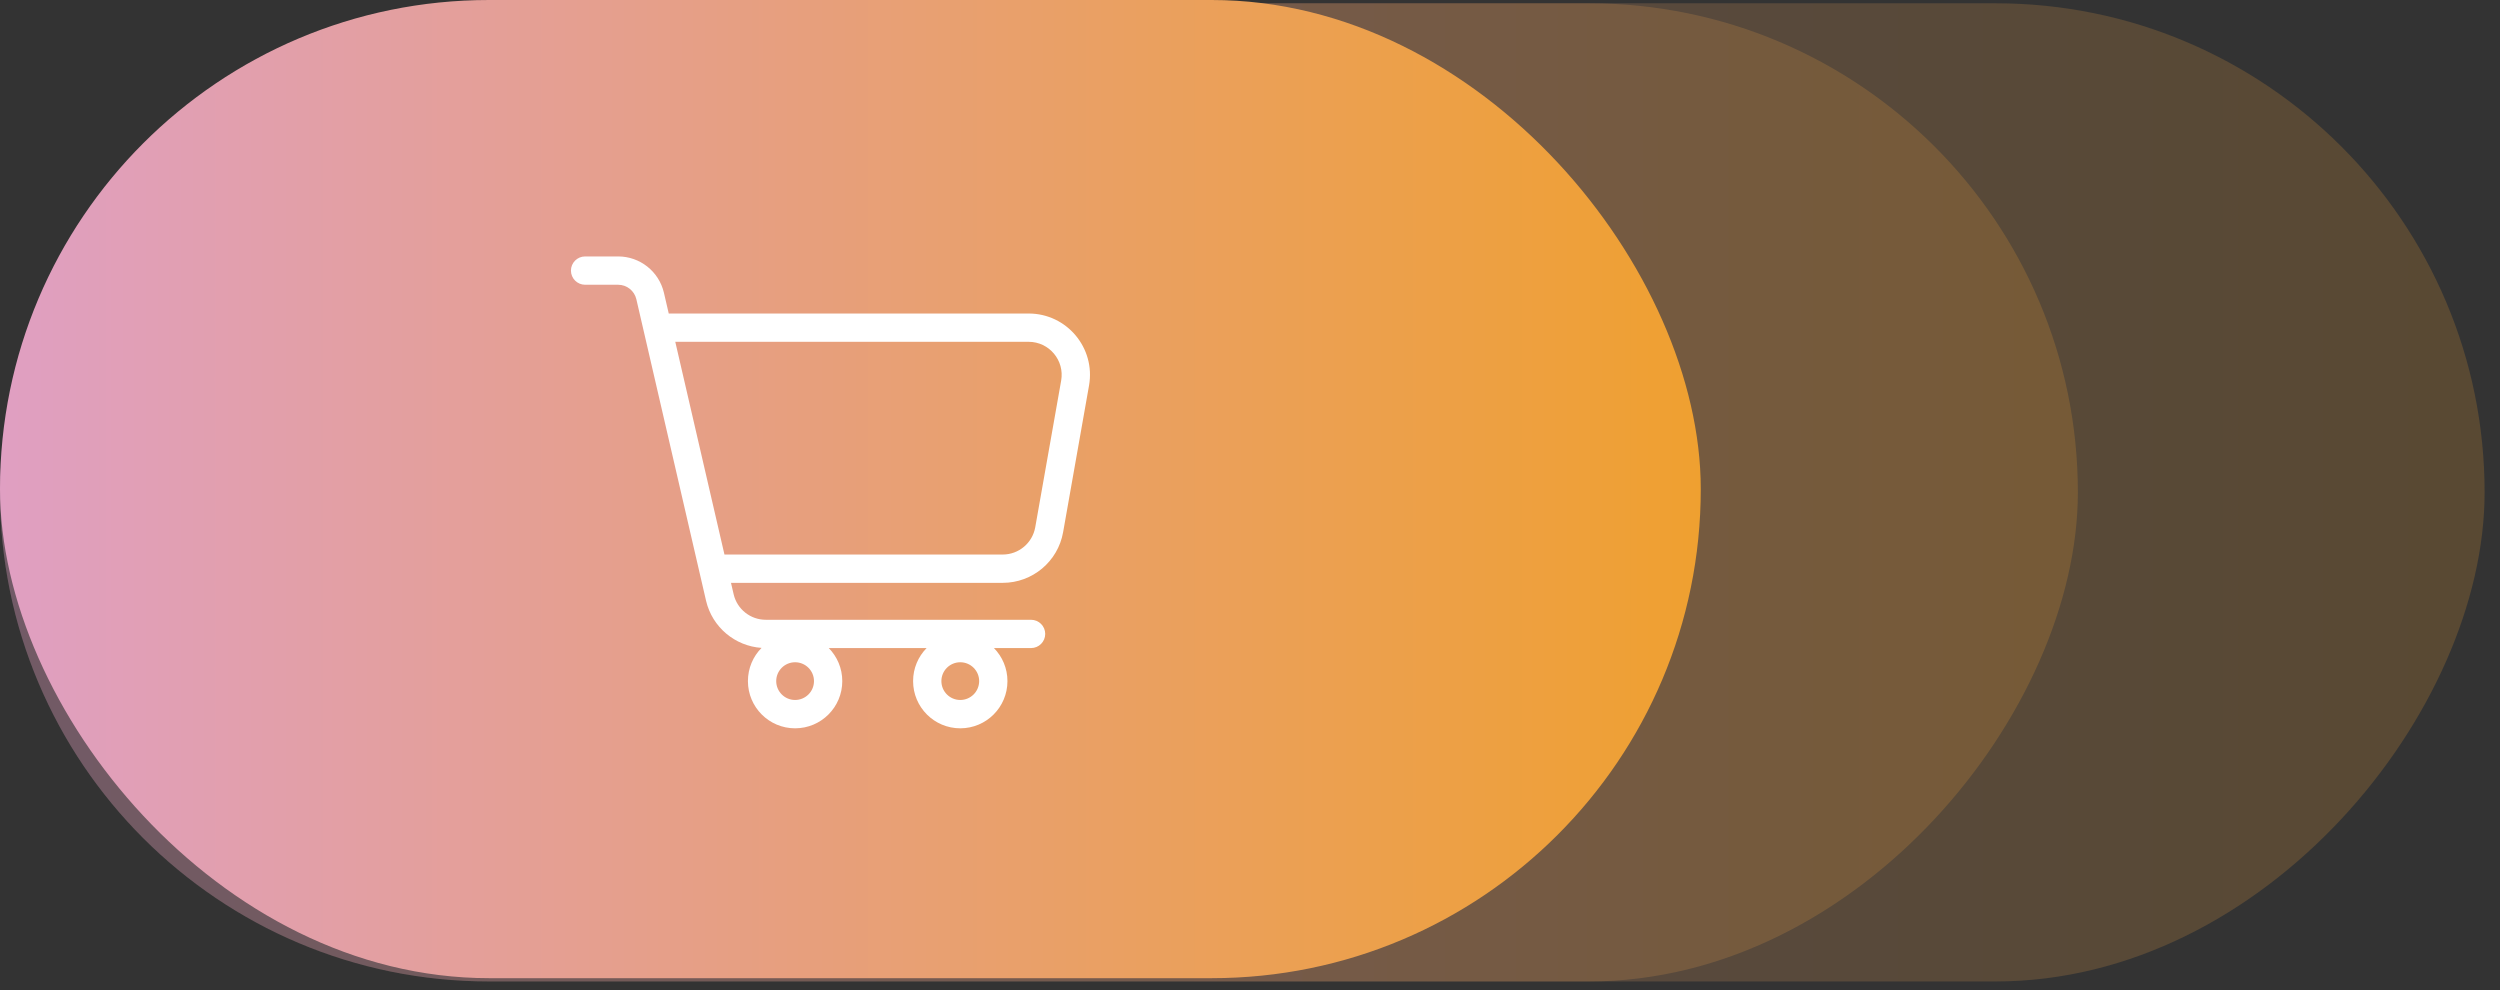
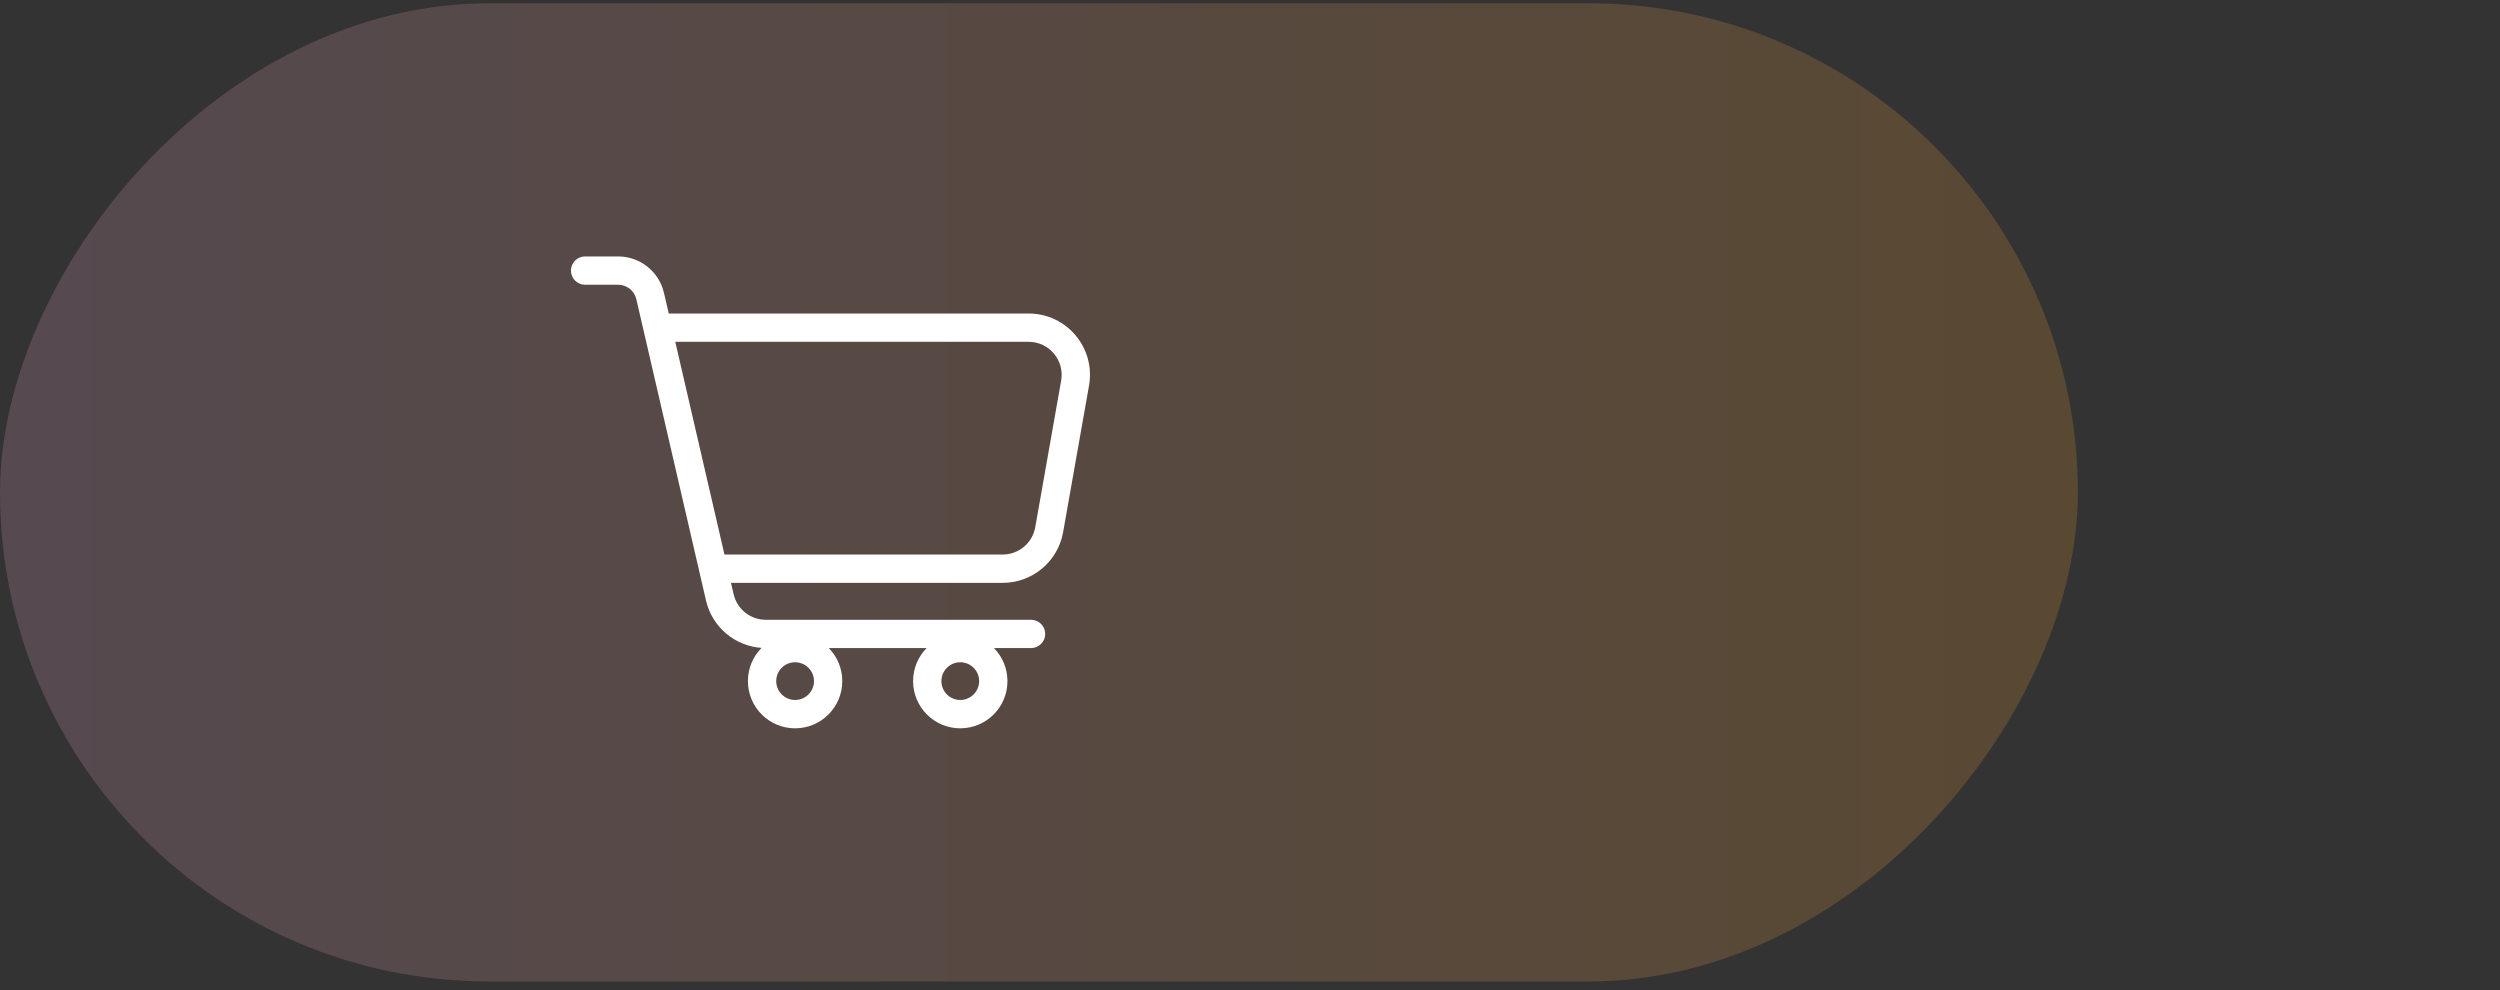
<svg xmlns="http://www.w3.org/2000/svg" width="101" height="40" viewBox="0 0 101 40" fill="none">
  <rect x="0" y="0" width="101" height="40" fill="#333333" stroke="none" />
  <g style="mix-blend-mode:luminosity">
-     <rect opacity="0.2" width="100.378" height="39.518" rx="19.759" transform="matrix(1 -8.74228e-08 -8.74228e-08 -1 0 39.651)" fill="url(#paint0_linear_6545_9489)" />
    <rect opacity="0.2" width="83.945" height="39.518" rx="19.759" transform="matrix(1 -8.74228e-08 -8.74228e-08 -1 0 39.651)" fill="url(#paint1_linear_6545_9489)" />
-     <rect width="68.711" height="39.518" rx="19.759" fill="url(#paint2_linear_6545_9489)" />
    <path d="M24.973 10.36C25.853 10.36 26.618 10.965 26.821 11.821L27.017 12.666H41.557C43.098 12.666 44.265 14.057 43.997 15.575L42.95 21.5C42.741 22.684 41.712 23.547 40.51 23.547H29.532L29.64 24.012C29.782 24.614 30.319 25.039 30.938 25.039H41.654C41.97 25.039 42.226 25.294 42.227 25.61C42.227 25.926 41.97 26.182 41.654 26.182H40.155C40.493 26.526 40.701 26.997 40.701 27.517C40.701 28.57 39.848 29.424 38.795 29.424C37.742 29.424 36.889 28.57 36.889 27.517C36.889 26.997 37.097 26.526 37.435 26.182H33.482C33.82 26.526 34.028 26.997 34.028 27.517C34.028 28.57 33.175 29.424 32.122 29.424C31.069 29.424 30.216 28.57 30.216 27.517C30.216 26.994 30.425 26.519 30.767 26.175C29.691 26.101 28.778 25.338 28.526 24.276L25.708 12.086C25.627 11.745 25.323 11.504 24.973 11.504H23.639C23.323 11.504 23.067 11.248 23.066 10.932C23.066 10.617 23.323 10.36 23.639 10.36H24.973ZM32.122 26.755C31.701 26.755 31.359 27.096 31.359 27.517C31.36 27.938 31.701 28.279 32.122 28.279C32.543 28.279 32.885 27.938 32.885 27.517C32.885 27.096 32.543 26.755 32.122 26.755ZM38.795 26.755C38.374 26.755 38.032 27.096 38.032 27.517C38.032 27.938 38.374 28.279 38.795 28.279C39.216 28.279 39.557 27.938 39.558 27.517C39.558 27.096 39.216 26.755 38.795 26.755ZM29.268 22.403H40.51C41.157 22.403 41.712 21.938 41.824 21.3L42.871 15.376C43.015 14.559 42.386 13.809 41.557 13.809H27.281L29.268 22.403Z" fill="white" />
  </g>
  <defs>
    <linearGradient id="paint0_linear_6545_9489" x1="-3.422" y1="39.518" x2="105.892" y2="39.518" gradientUnits="userSpaceOnUse">
      <stop stop-color="#DF9FC7" />
      <stop offset="1" stop-color="#F0A028" />
    </linearGradient>
    <linearGradient id="paint1_linear_6545_9489" x1="-2.862" y1="39.518" x2="88.555" y2="39.518" gradientUnits="userSpaceOnUse">
      <stop stop-color="#DF9FC7" />
      <stop offset="1" stop-color="#F0A028" />
    </linearGradient>
    <linearGradient id="paint2_linear_6545_9489" x1="-2.342" y1="39.518" x2="72.485" y2="39.518" gradientUnits="userSpaceOnUse">
      <stop stop-color="#DF9FC7" />
      <stop offset="1" stop-color="#F0A028" />
    </linearGradient>
  </defs>
</svg>